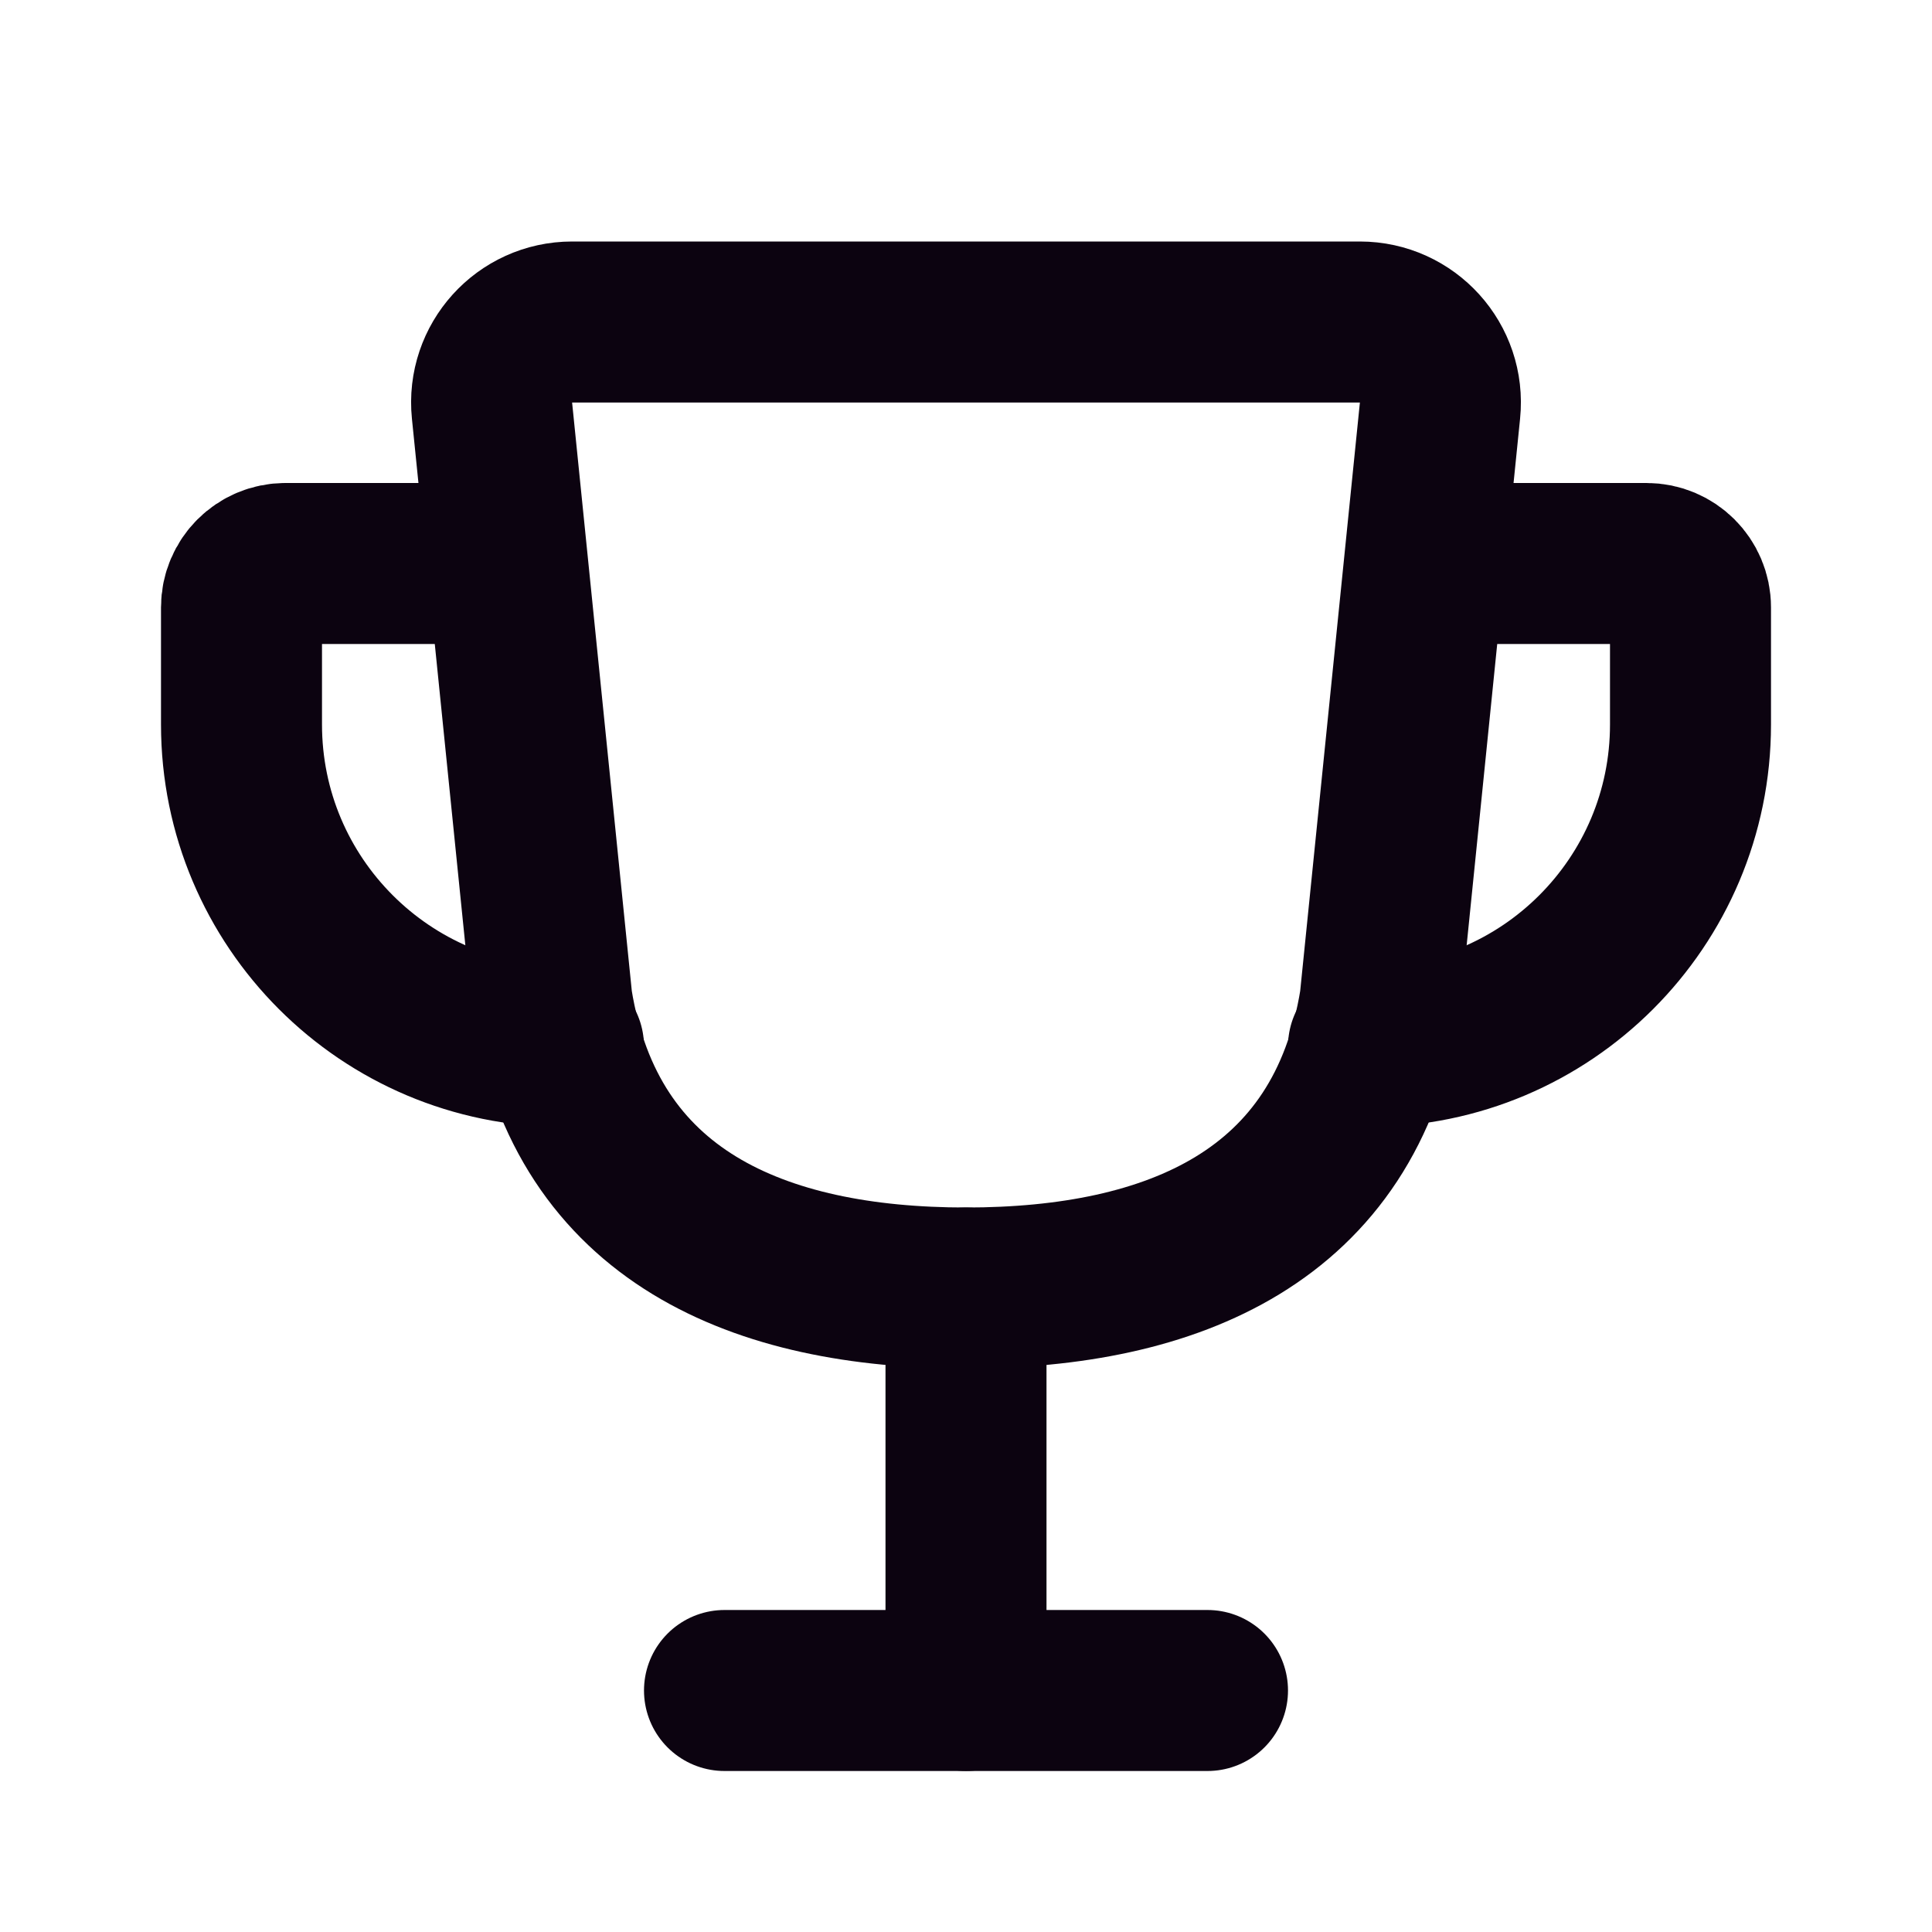
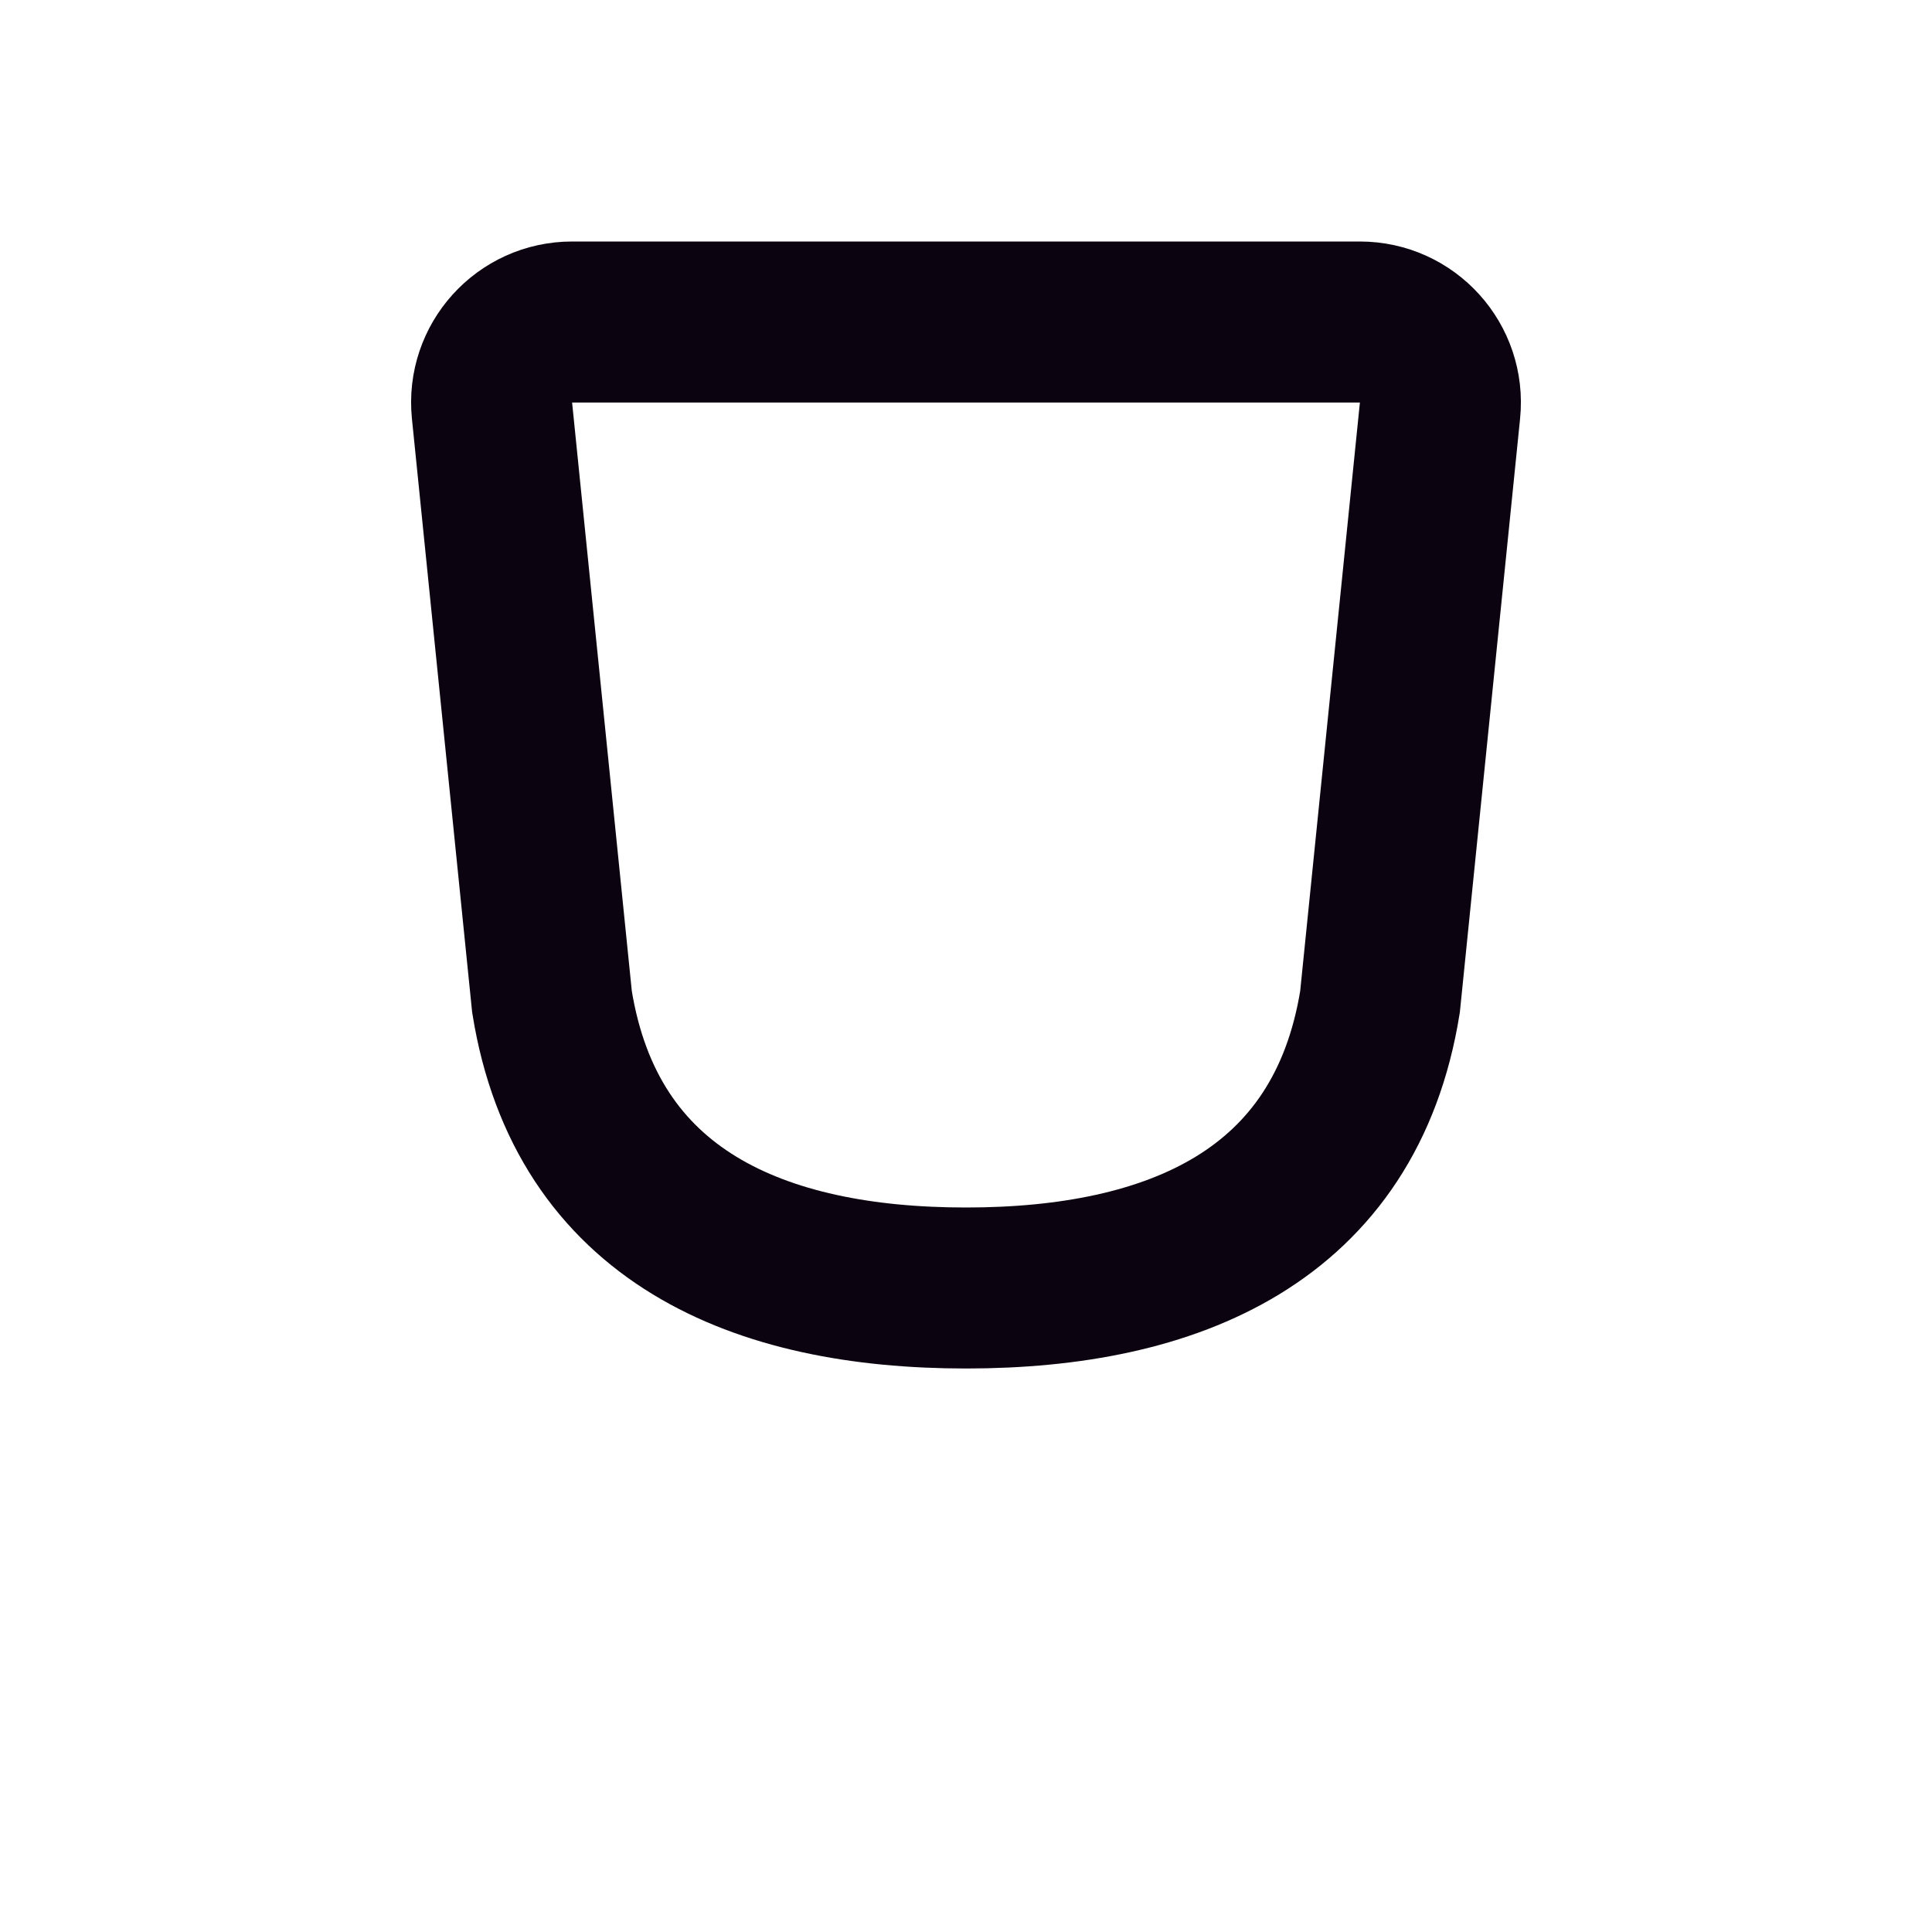
<svg xmlns="http://www.w3.org/2000/svg" width="800px" height="800px" viewBox="0 0 24 24" version="1.1">
  <title>Achievements</title>
  <g id="Page-1" stroke="none" stroke-width="1" fill="none" fill-rule="evenodd">
    <g id="Achievements">
-       <rect id="Rectangle" fill-rule="nonzero" x="0" y="0" width="24" height="24">
- 
- </rect>
-       <line x1="12" y1="16" x2="12" y2="21" id="Path" stroke="#0C0310" stroke-width="2" stroke-linecap="round">
- 
- </line>
-       <line x1="9" y1="21" x2="15" y2="21" id="Path" stroke="#0C0310" stroke-width="2" stroke-linecap="round">
- 
- </line>
      <path d="M12,16 C14.571,16 16.714,15.111 17.143,12.444 L17.888,5.101 C17.948,4.512 17.486,4 16.893,4 L7.107,4 C6.514,4 6.052,4.512 6.112,5.101 L6.857,12.444 C7.286,15.111 9.429,16 12,16 Z" id="Path" stroke="#0C0310" stroke-width="2" stroke-linecap="round">
- 
- </path>
-       <path d="M18,7 L20.454,7 C20.756,7 21,7.244 21,7.545 L21,9 C21,11.209 19.209,13 17,13 L17,13" id="Path" stroke="#0C0310" stroke-width="2" stroke-linecap="round">
- 
- </path>
-       <path d="M6,7 L3.545,7 C3.244,7 3,7.244 3,7.545 L3,9 C3,11.209 4.791,13 7,13 L7,13" id="Path" stroke="#0C0310" stroke-width="2" stroke-linecap="round">

</path>
    </g>
  </g>
</svg>